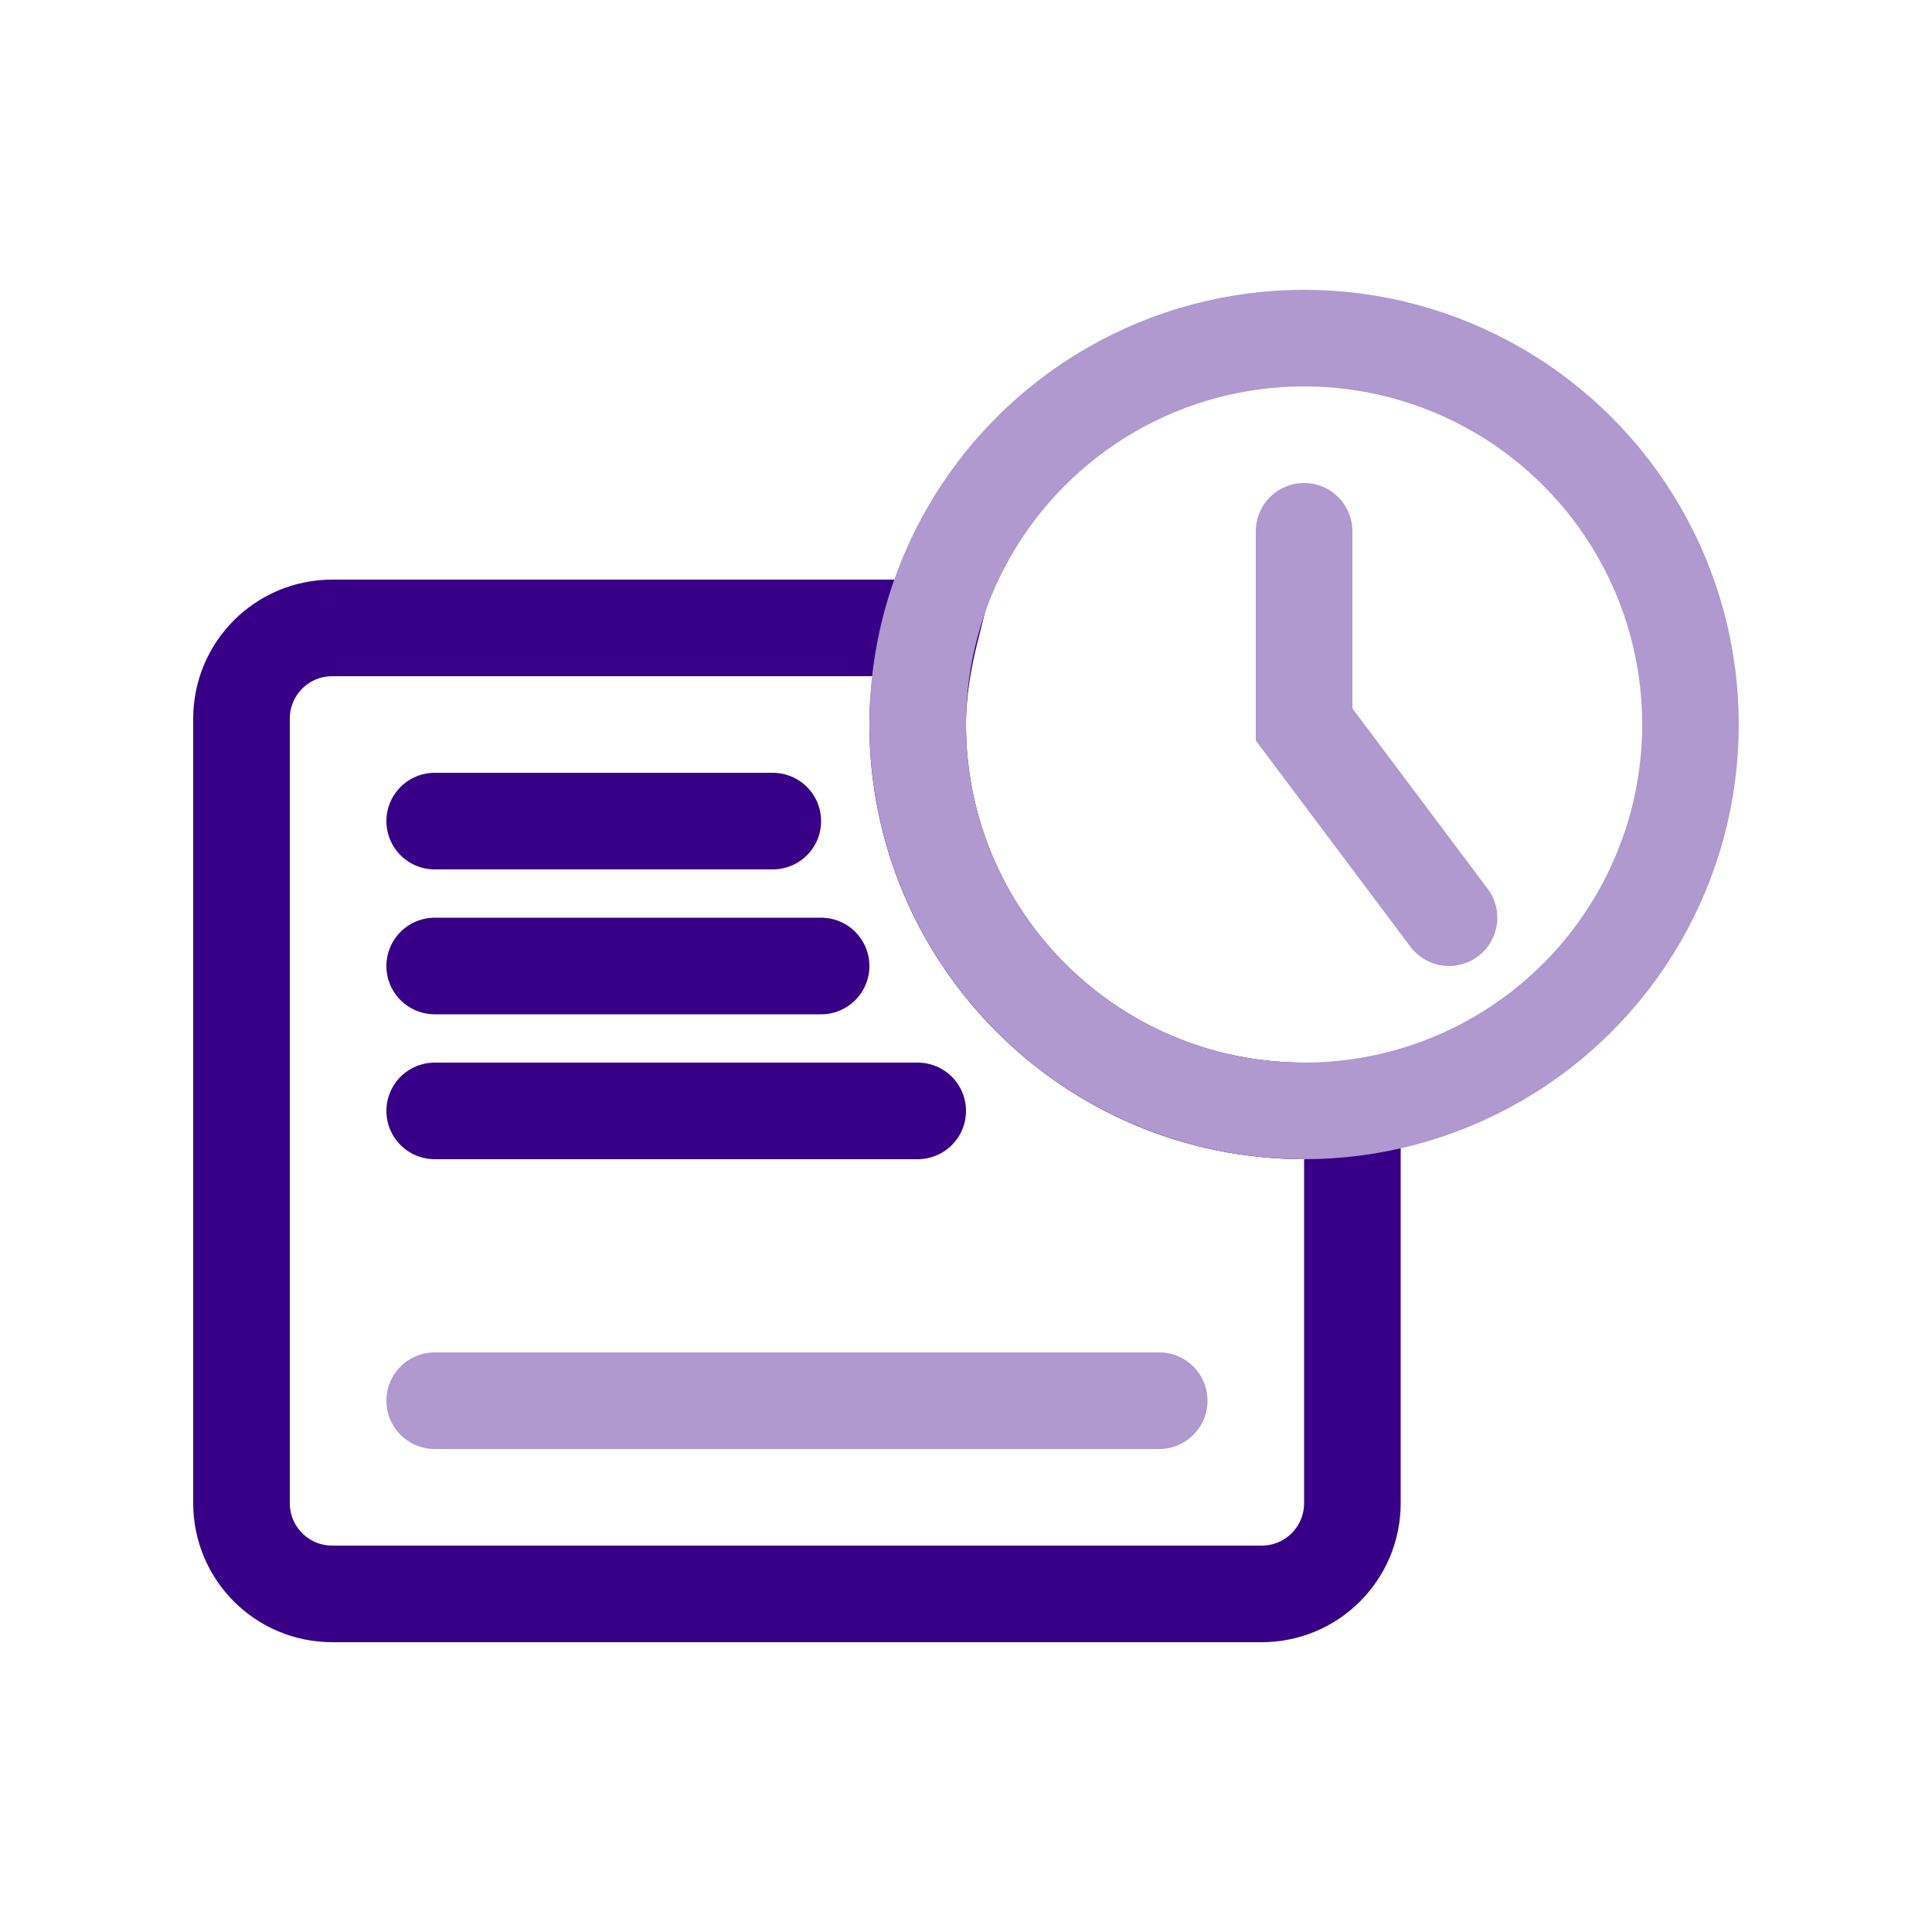
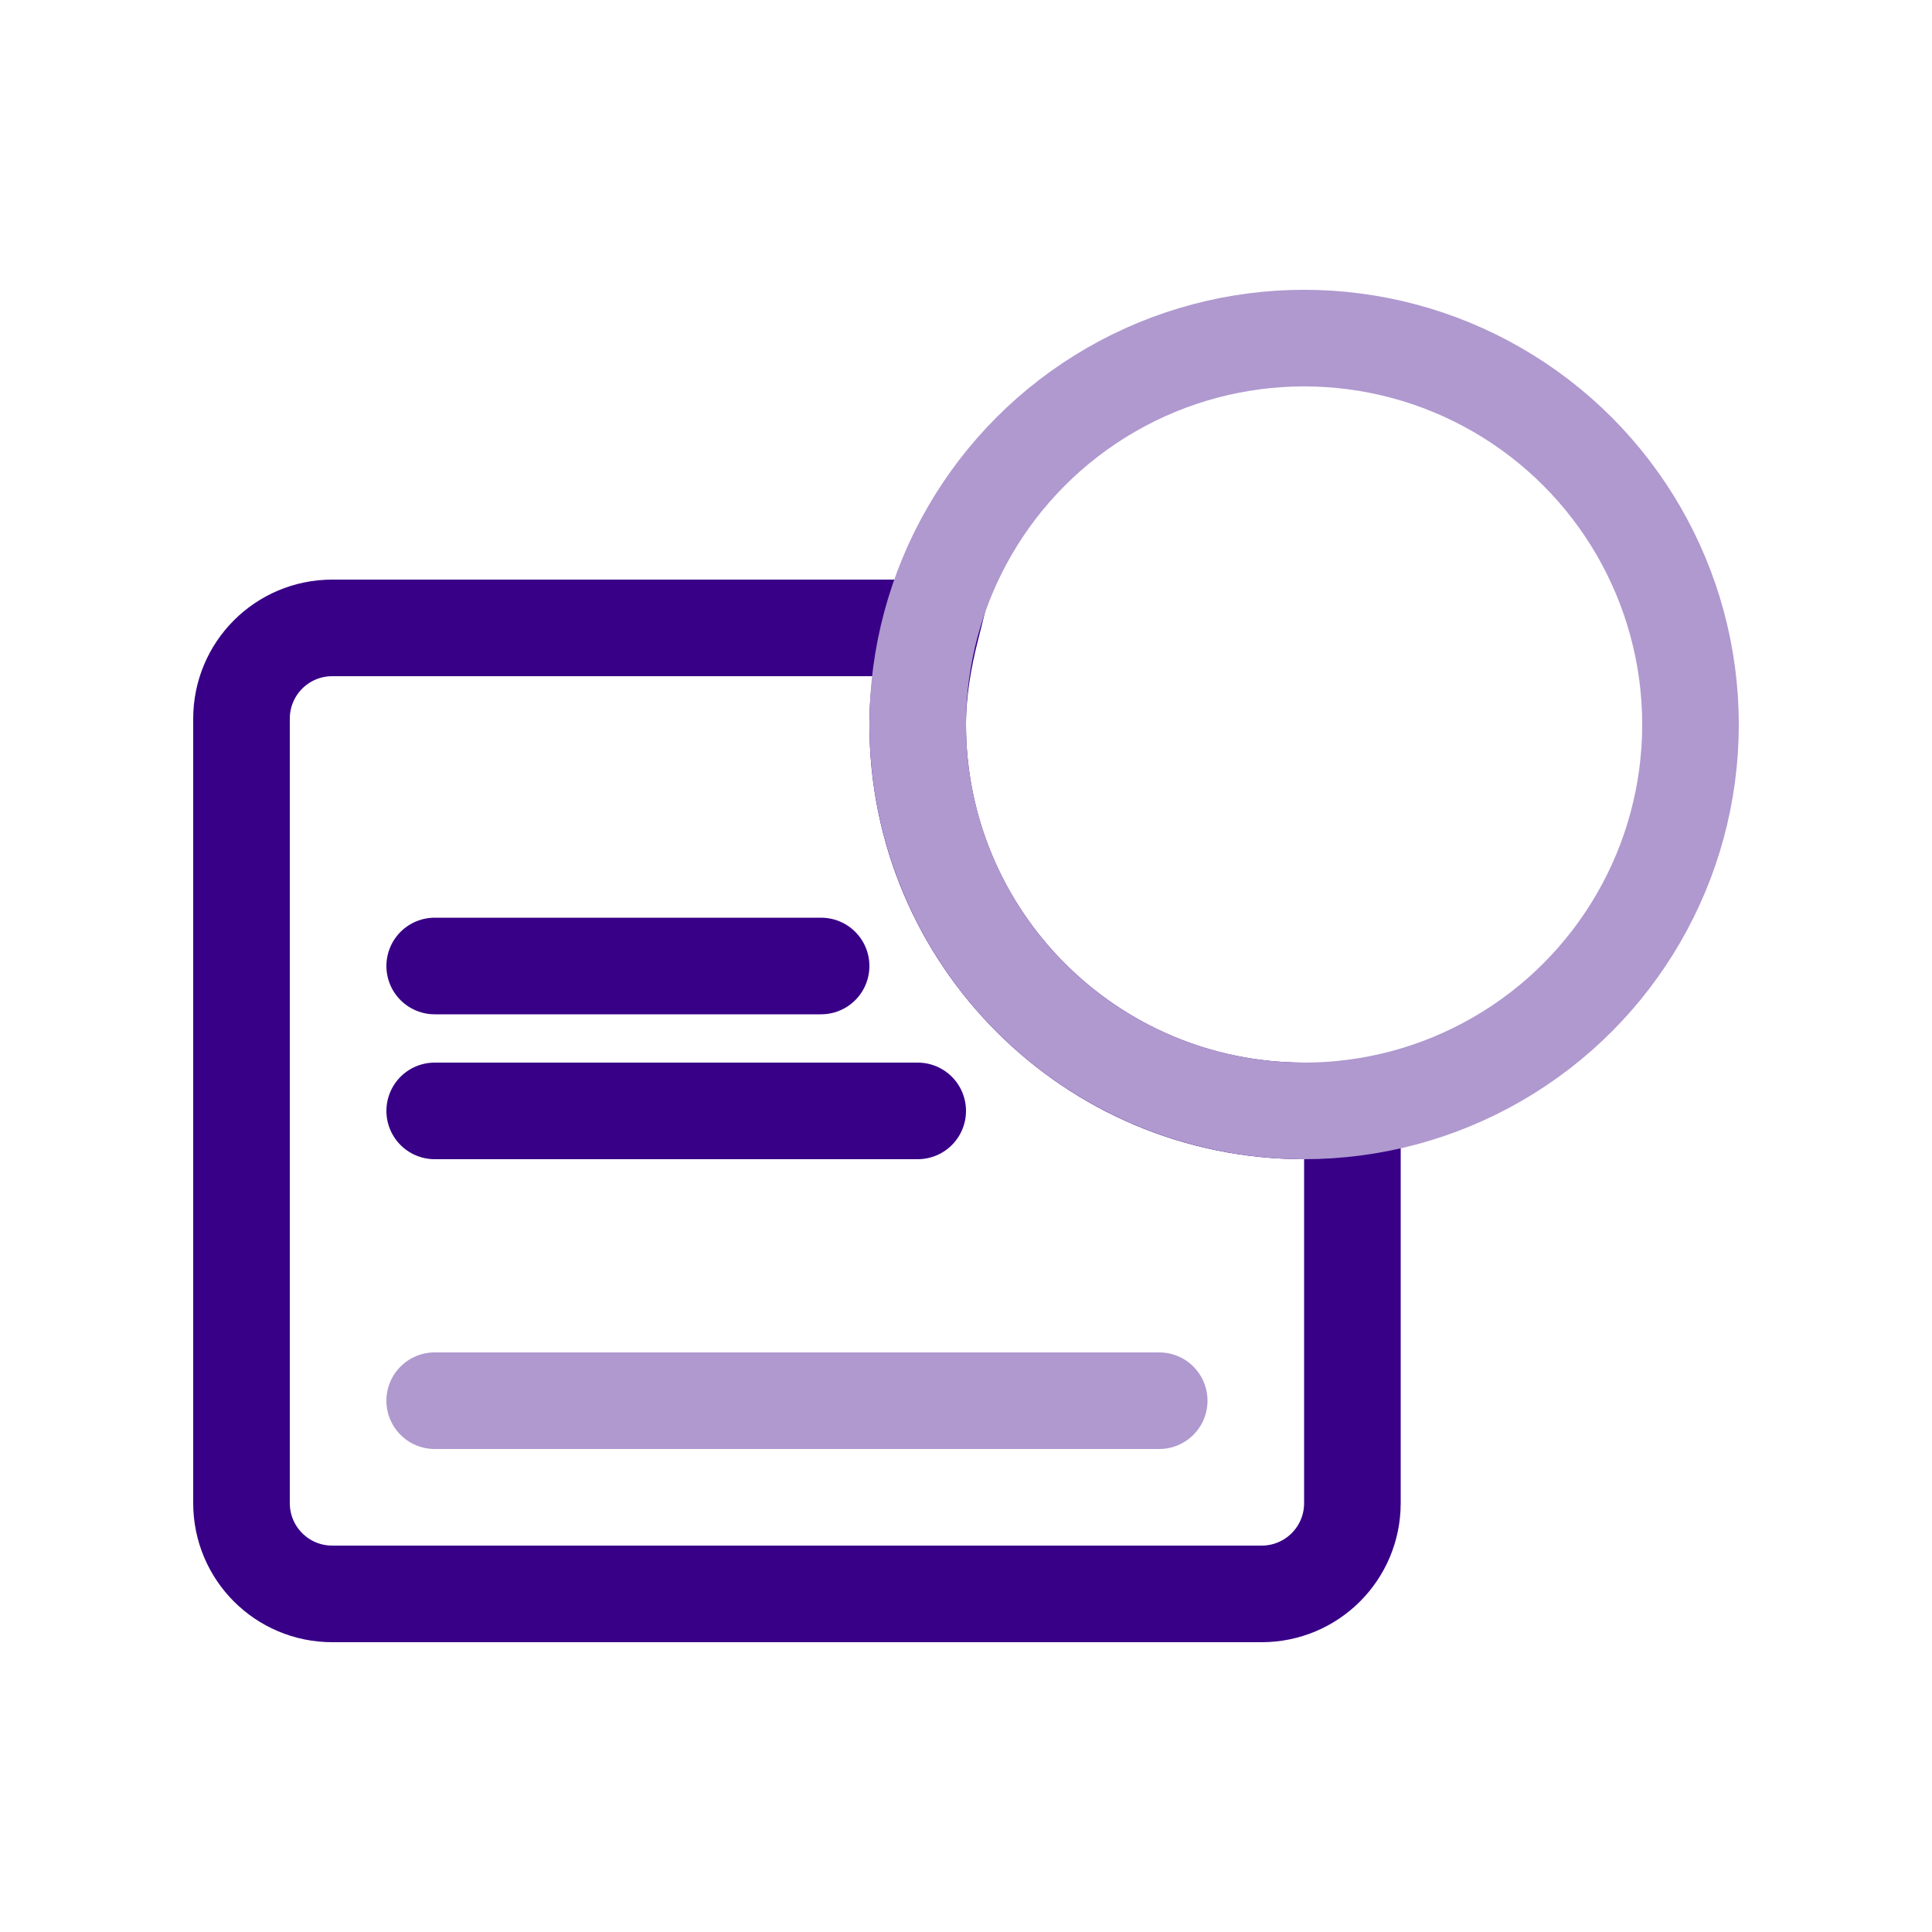
<svg xmlns="http://www.w3.org/2000/svg" id="Ebene_1" data-name="Ebene 1" viewBox="0 0 40 40">
  <defs>
    <style>
      .cls-1, .cls-2 {
        stroke: #af99cf;
      }

      .cls-1, .cls-2, .cls-3 {
        stroke-linecap: round;
      }

      .cls-1, .cls-2, .cls-3, .cls-4 {
        fill: none;
        stroke-miterlimit: 10;
      }

      .cls-1, .cls-4 {
        stroke-width: 2px;
      }

      .cls-2, .cls-3 {
        stroke-width: 2px;
      }

      .cls-3, .cls-4 {
        stroke: #380087;
      }
    </style>
  </defs>
-   <line class="cls-3" x1="9" y1="17" x2="16" y2="17" />
  <line class="cls-3" x1="9" y1="23" x2="19" y2="23" />
  <line class="cls-3" x1="9" y1="20" x2="17" y2="20" />
  <g>
    <line class="cls-2" x1="9" y1="29" x2="24" y2="29" />
-     <path class="cls-4" d="M27,23c-4.42,0-8-3.58-8-8,0-.69.12-1.36.28-2H6.88c-1.04,0-1.88.84-1.88,1.88v16.24c0,1.04.84,1.88,1.88,1.88h19.24c1.04,0,1.88-.84,1.88-1.88v-8.12c-.17,0-.33.01-.5,0-.17.01-.33,0-.5,0Z" />
+     <path class="cls-4" d="M27,23c-4.42,0-8-3.58-8-8,0-.69.12-1.36.28-2H6.88c-1.04,0-1.88.84-1.88,1.88v16.24c0,1.04.84,1.88,1.88,1.88h19.24c1.04,0,1.88-.84,1.88-1.88v-8.12c-.17,0-.33.01-.5,0-.17.01-.33,0-.5,0" />
    <circle class="cls-1" cx="27" cy="15" r="8" />
-     <polyline class="cls-1" points="30 19 27 15 27 11" />
  </g>
</svg>